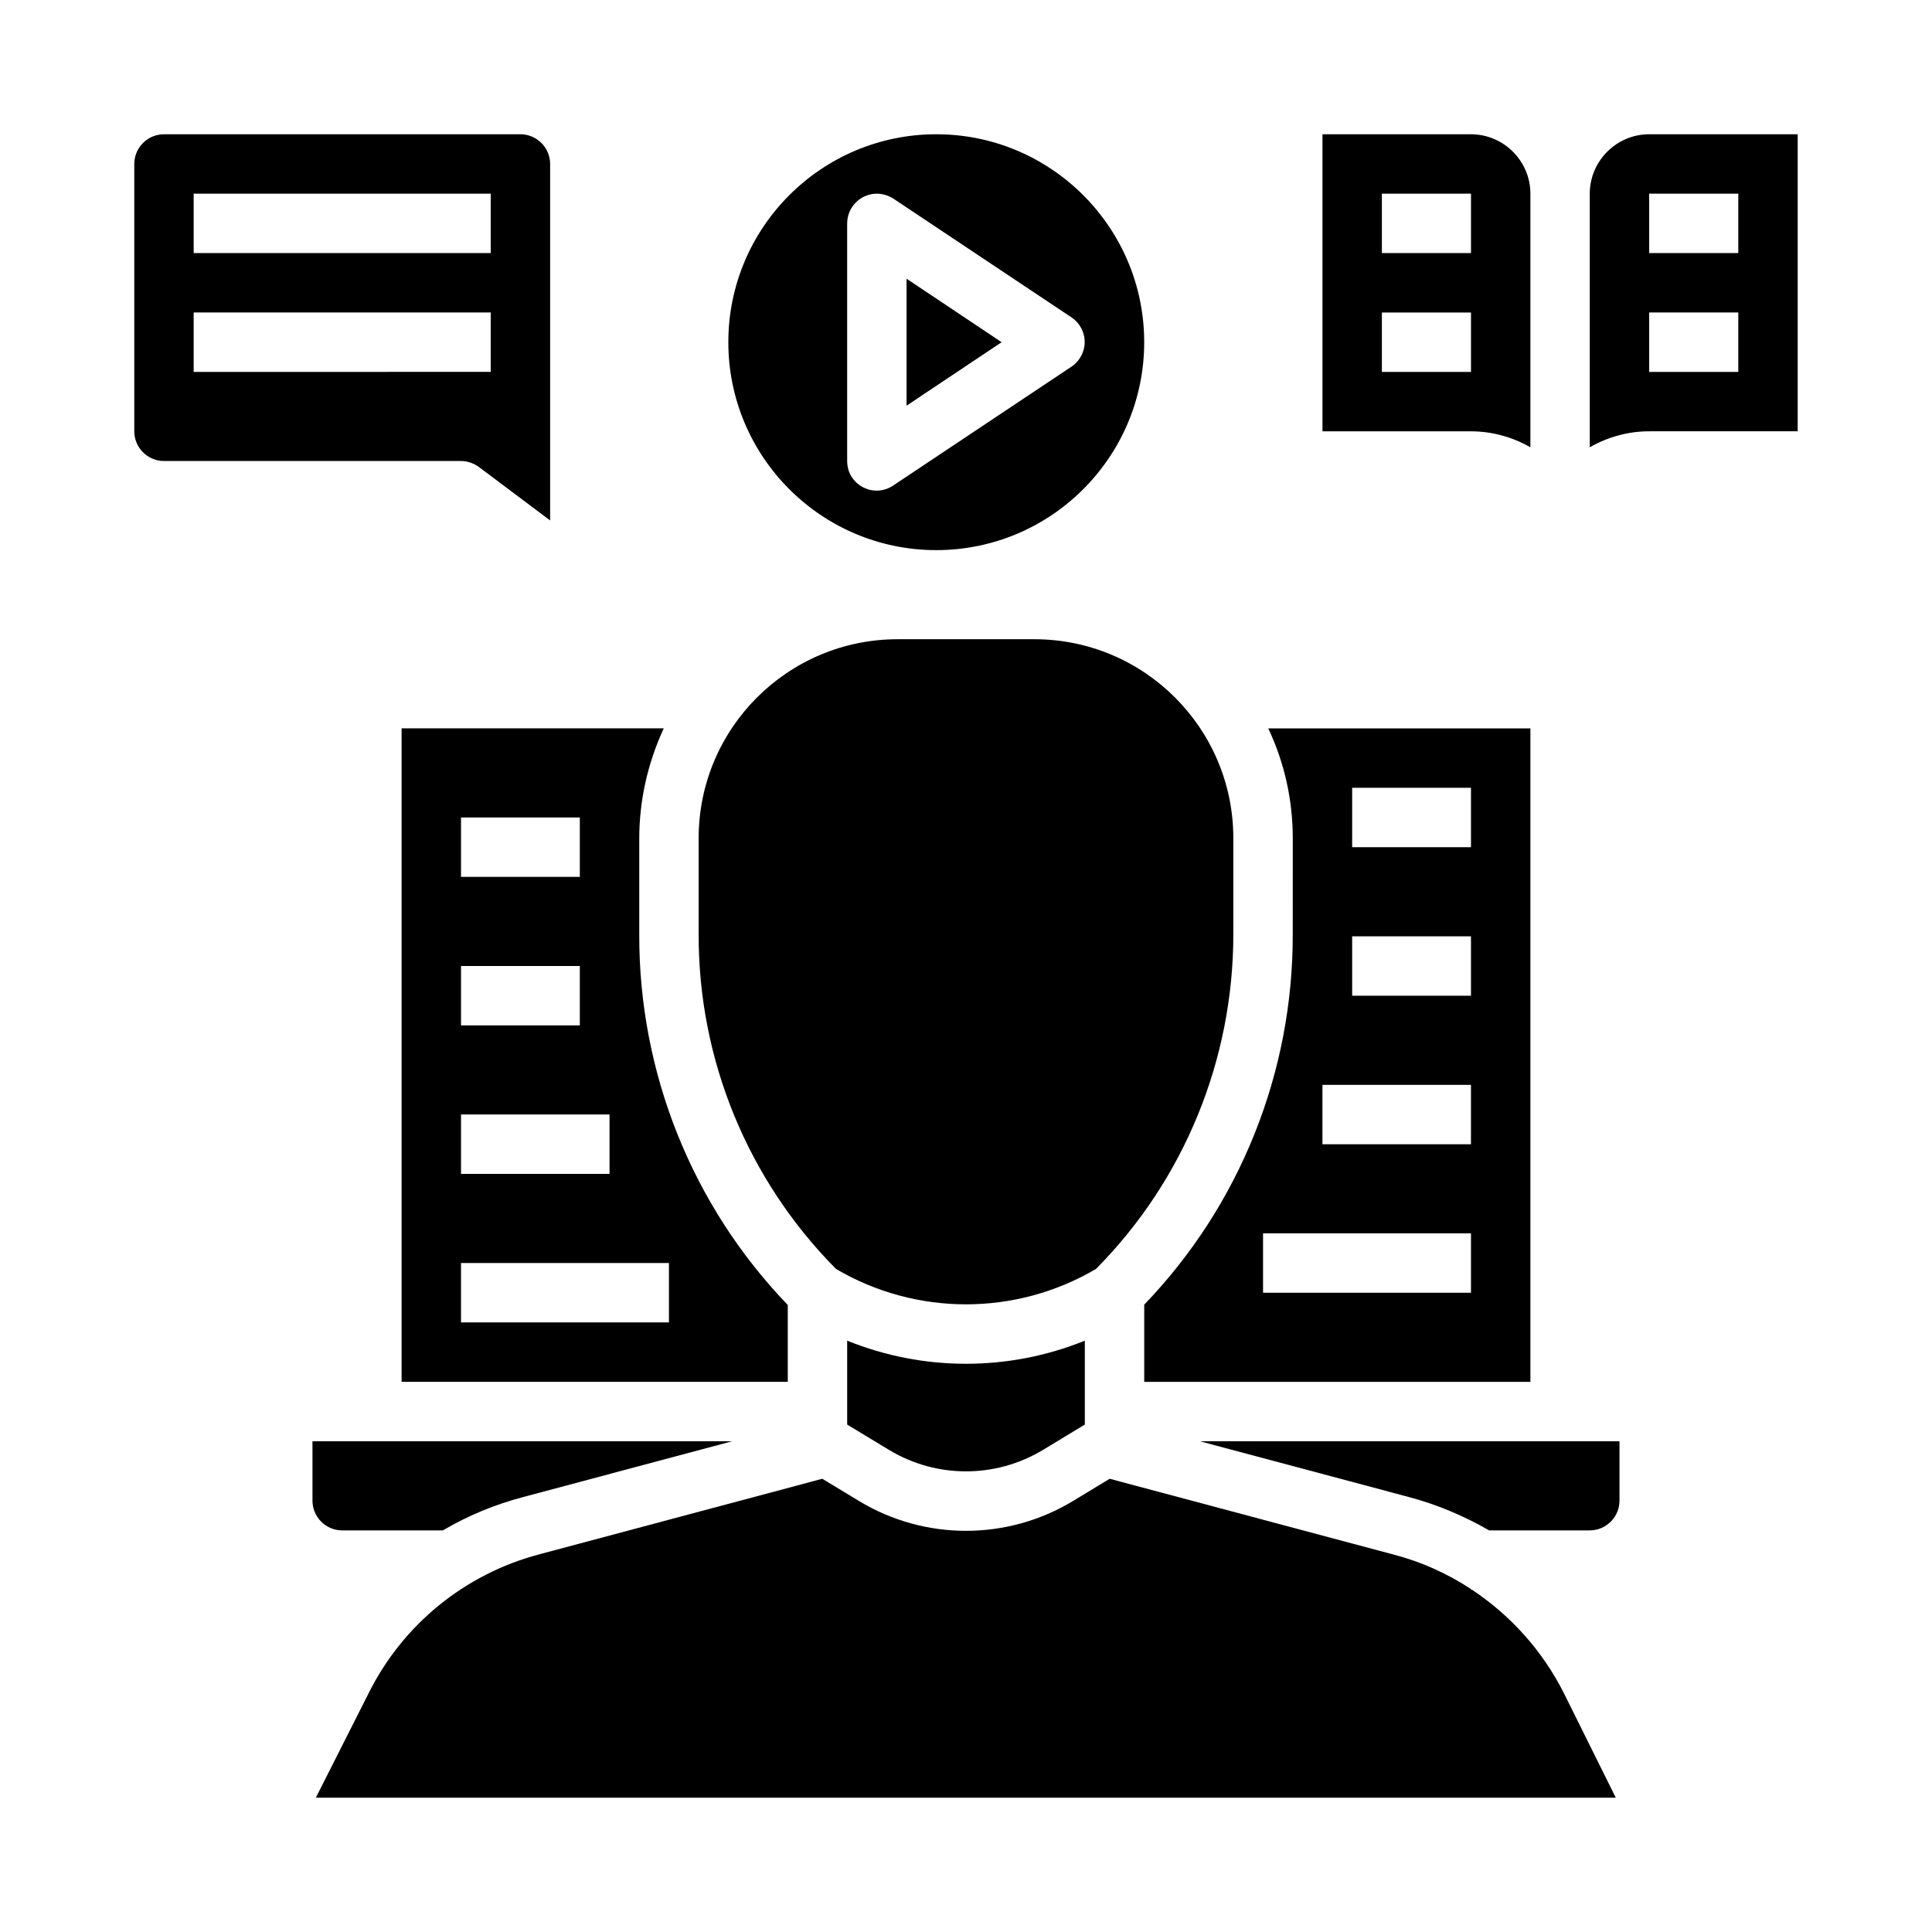
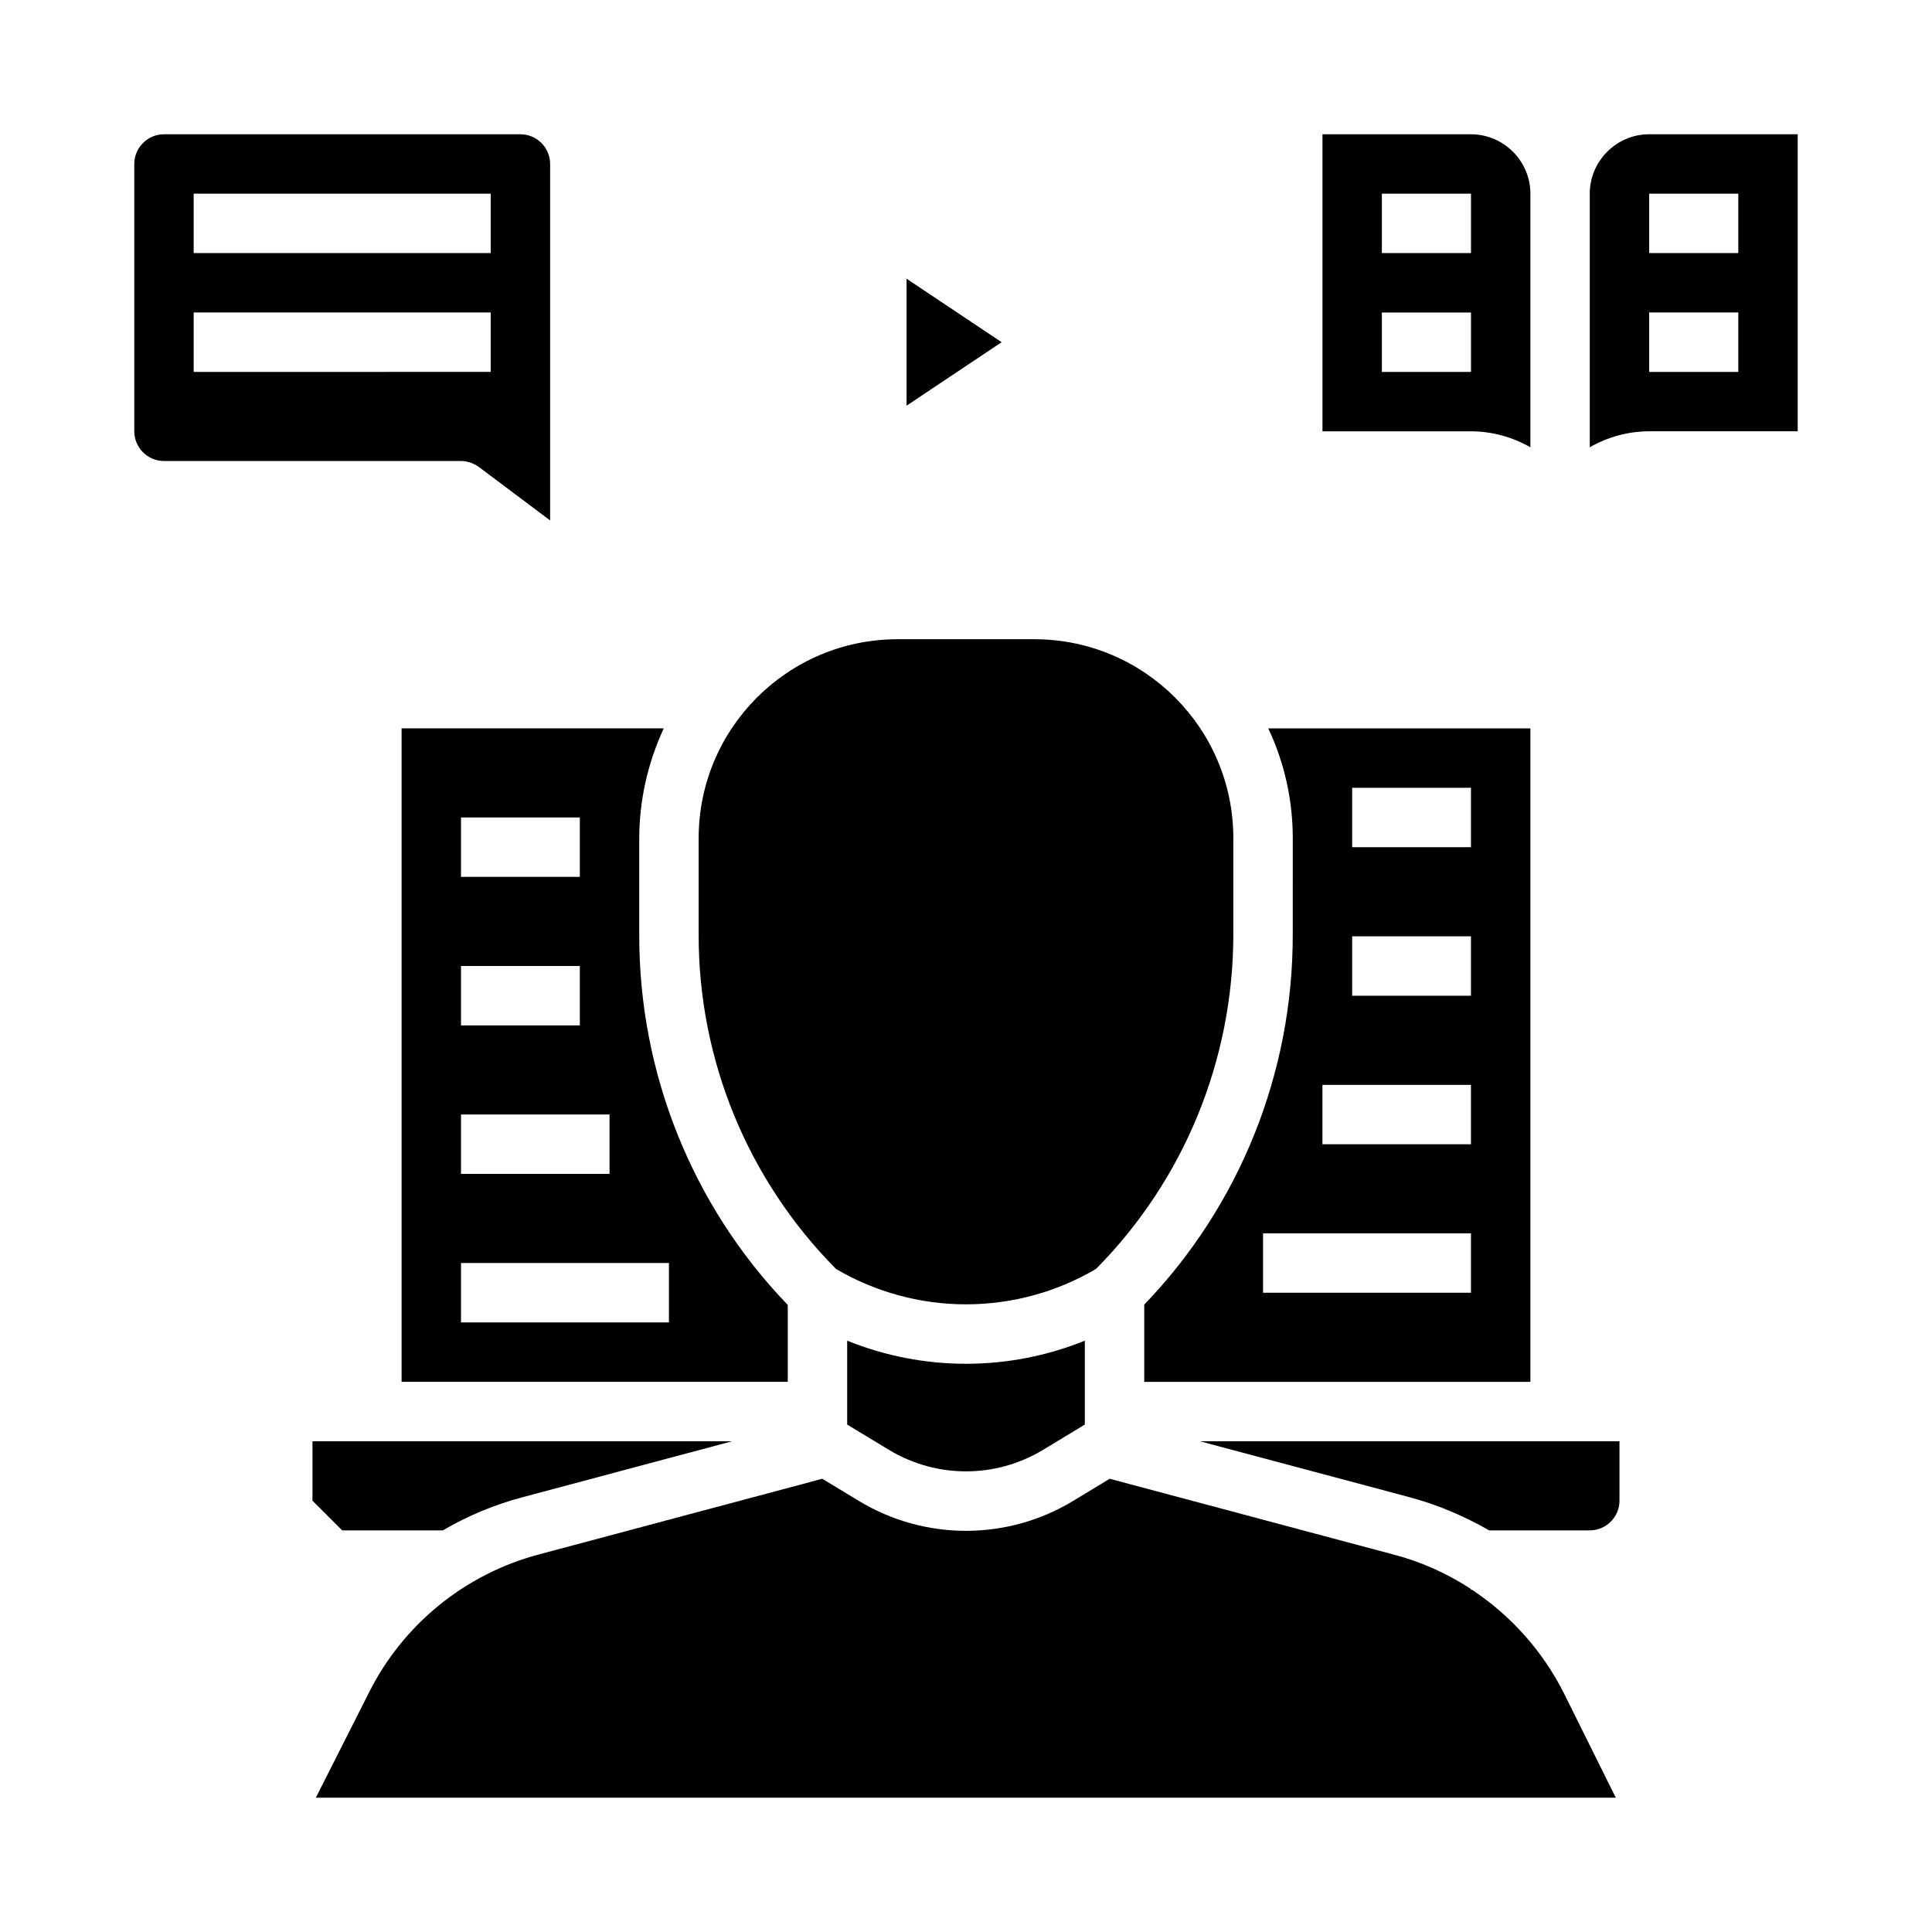
<svg xmlns="http://www.w3.org/2000/svg" fill="#000000" width="800px" height="800px" version="1.1" viewBox="144 144 512 512">
  <g>
-     <path d="m392.12 289.79c30.406 0 55.105-24.699 55.105-55.105s-24.699-55.105-55.105-55.105-55.105 24.699-55.105 55.105c0.004 30.406 24.703 55.105 55.105 55.105zm-23.613-86.59c0-4.328 3.543-7.871 7.871-7.871 1.574 0 3.051 0.492 4.328 1.277l47.23 31.488c3.641 2.461 4.625 7.281 2.164 10.922-0.59 0.887-1.277 1.574-2.164 2.164l-47.23 31.488c-3.641 2.461-8.461 1.477-10.922-2.164-0.887-1.277-1.277-2.856-1.277-4.328z" />
    <path d="m319.9 337.02h-69.473v173.18h102.34v-20.367c-25.387-26.371-39.457-61.598-39.359-98.203v-25.387c0-10.137 2.262-20.078 6.496-29.227zm-53.727 23.613h31.488v15.742h-31.488zm0 39.363h31.488v15.742h-31.488zm0 39.359h39.359v15.742h-39.359zm55.102 39.359v15.742h-55.105v-15.742z" />
-     <path d="m234.69 549.57h26.668c6.691-3.938 13.875-6.887 21.352-8.855l55.301-14.762h-111.2v15.742c0 4.332 3.543 7.875 7.875 7.875z" />
+     <path d="m234.69 549.57h26.668c6.691-3.938 13.875-6.887 21.352-8.855l55.301-14.762h-111.2v15.742z" />
    <path d="m486.59 391.54c0.098 36.605-13.973 71.832-39.359 98.203v20.469h102.34v-173.18h-69.469c4.328 9.152 6.496 19.09 6.496 29.125zm47.234 95.055h-55.105v-15.742h55.105zm-31.488-133.82h31.488v15.742h-31.488zm0 39.359h31.488v15.742h-31.488zm-7.875 39.363h39.359v15.742h-39.359z" />
    <path d="m368.51 499.29v22.238l11.219 6.789c12.496 7.477 28.043 7.477 40.539 0l11.219-6.789v-22.238c-20.172 8.168-42.805 8.168-62.977 0z" />
    <path d="m434.44 480.29c23.418-23.617 36.406-55.496 36.406-88.758v-25.387c0-29.125-23.617-52.742-52.742-52.742h-36.211c-29.125 0-52.742 23.617-52.742 52.742v25.387c-0.098 33.258 12.988 65.141 36.406 88.758 21.258 12.496 47.629 12.496 68.883 0z" />
    <path d="m384.25 217.86v33.652l25.191-16.824z" />
    <path d="m534.12 565.31h-0.293v-0.195c-6.297-4.133-13.285-7.281-20.566-9.152l-75.18-20.074-9.742 5.902c-17.418 10.527-39.262 10.527-56.68 0l-9.742-5.902-75.18 20.074c-19.582 5.215-36.016 18.598-45.066 36.801l-13.969 27.648h344.5l-13.777-27.746c-5.609-11.121-13.973-20.469-24.305-27.355z" />
    <path d="m517.29 540.71c7.477 1.969 14.66 5.019 21.352 8.855h26.668c4.328 0 7.871-3.543 7.871-7.871v-15.742l-111.19-0.004z" />
    <path d="m270.9 267.75 18.891 14.168v-94.465c0-4.328-3.543-7.871-7.871-7.871h-94.465c-4.328 0-7.871 3.543-7.871 7.871v70.848c0 4.328 3.543 7.871 7.871 7.871h78.719c1.676 0.004 3.348 0.594 4.727 1.578zm-75.574-72.426h78.719v15.742l-78.719 0.004zm0 31.488h78.719v15.742l-78.719 0.004z" />
    <path d="m581.05 179.58c-8.66 0-15.742 7.086-15.742 15.742v67.207c4.82-2.754 10.234-4.231 15.742-4.231h39.359v-78.719zm23.617 62.977h-23.617v-15.746h23.617zm0-31.488h-23.617v-15.746h23.617z" />
    <path d="m549.57 262.54v-67.211c0-8.66-7.086-15.742-15.742-15.742h-39.359v78.719h39.359c5.508 0 10.922 1.477 15.742 4.234zm-39.359-67.211h23.617v15.742h-23.617zm0 31.488h23.617v15.742h-23.617z" />
  </g>
</svg>